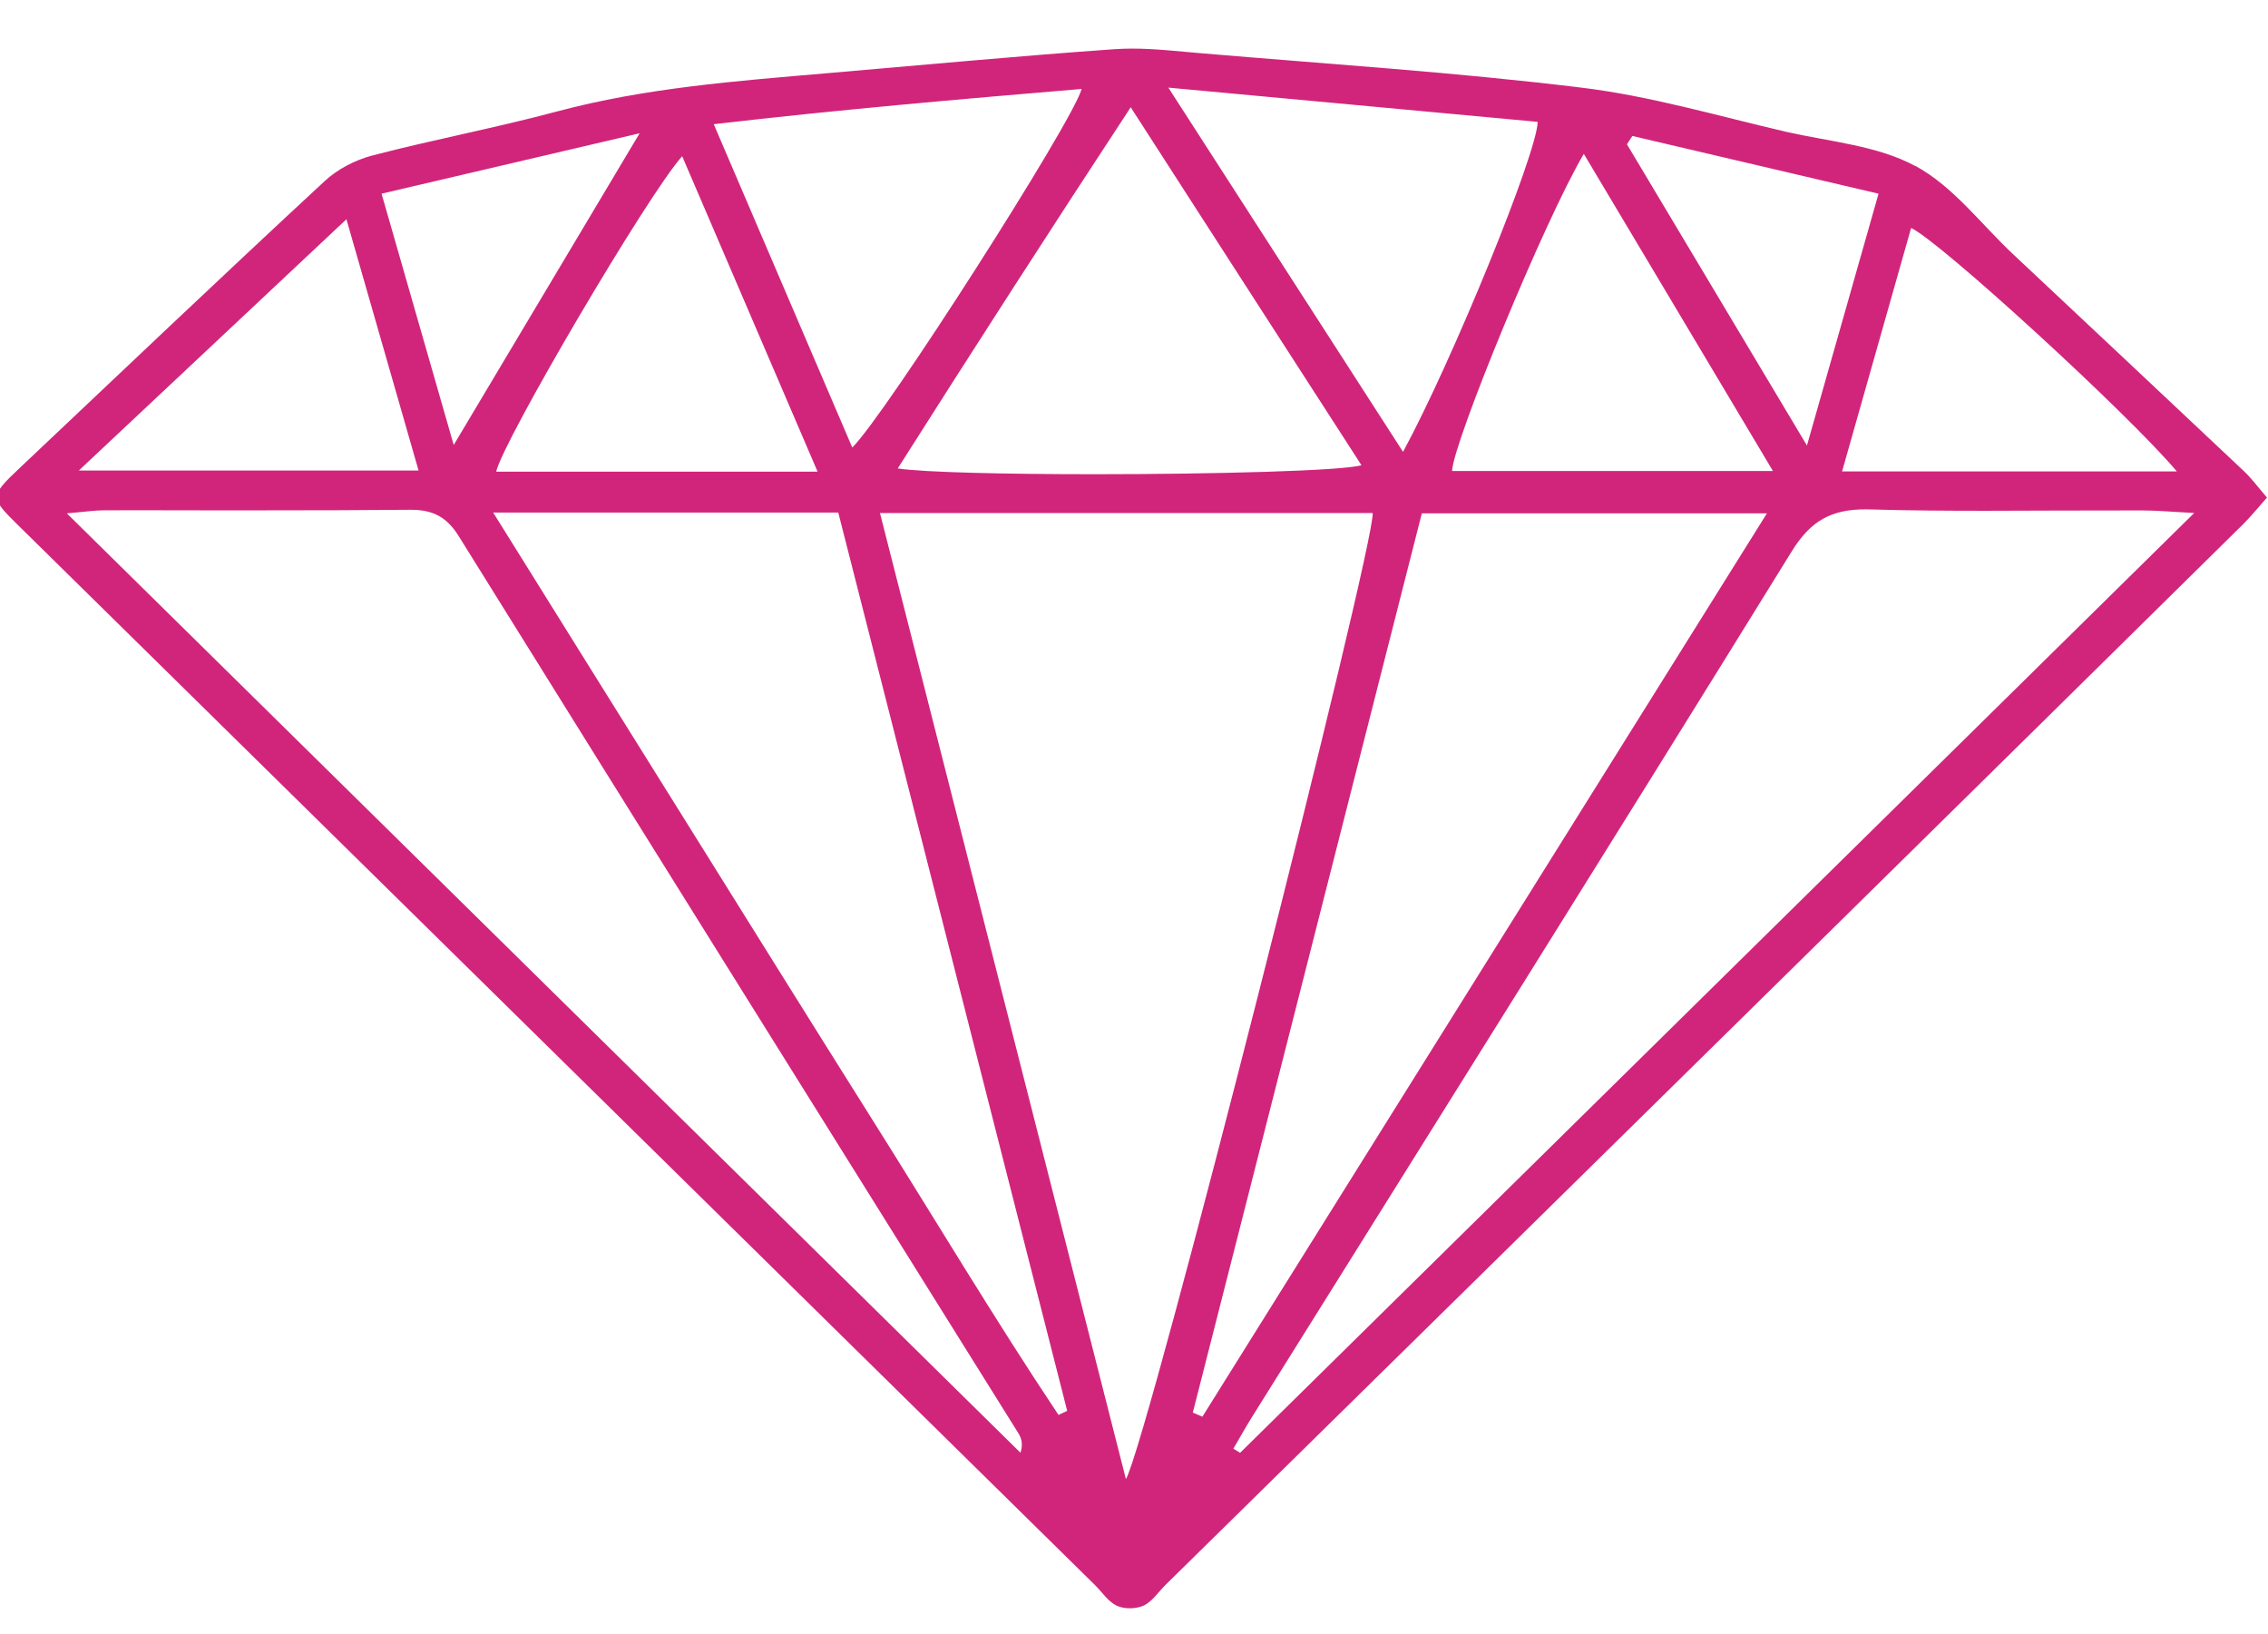
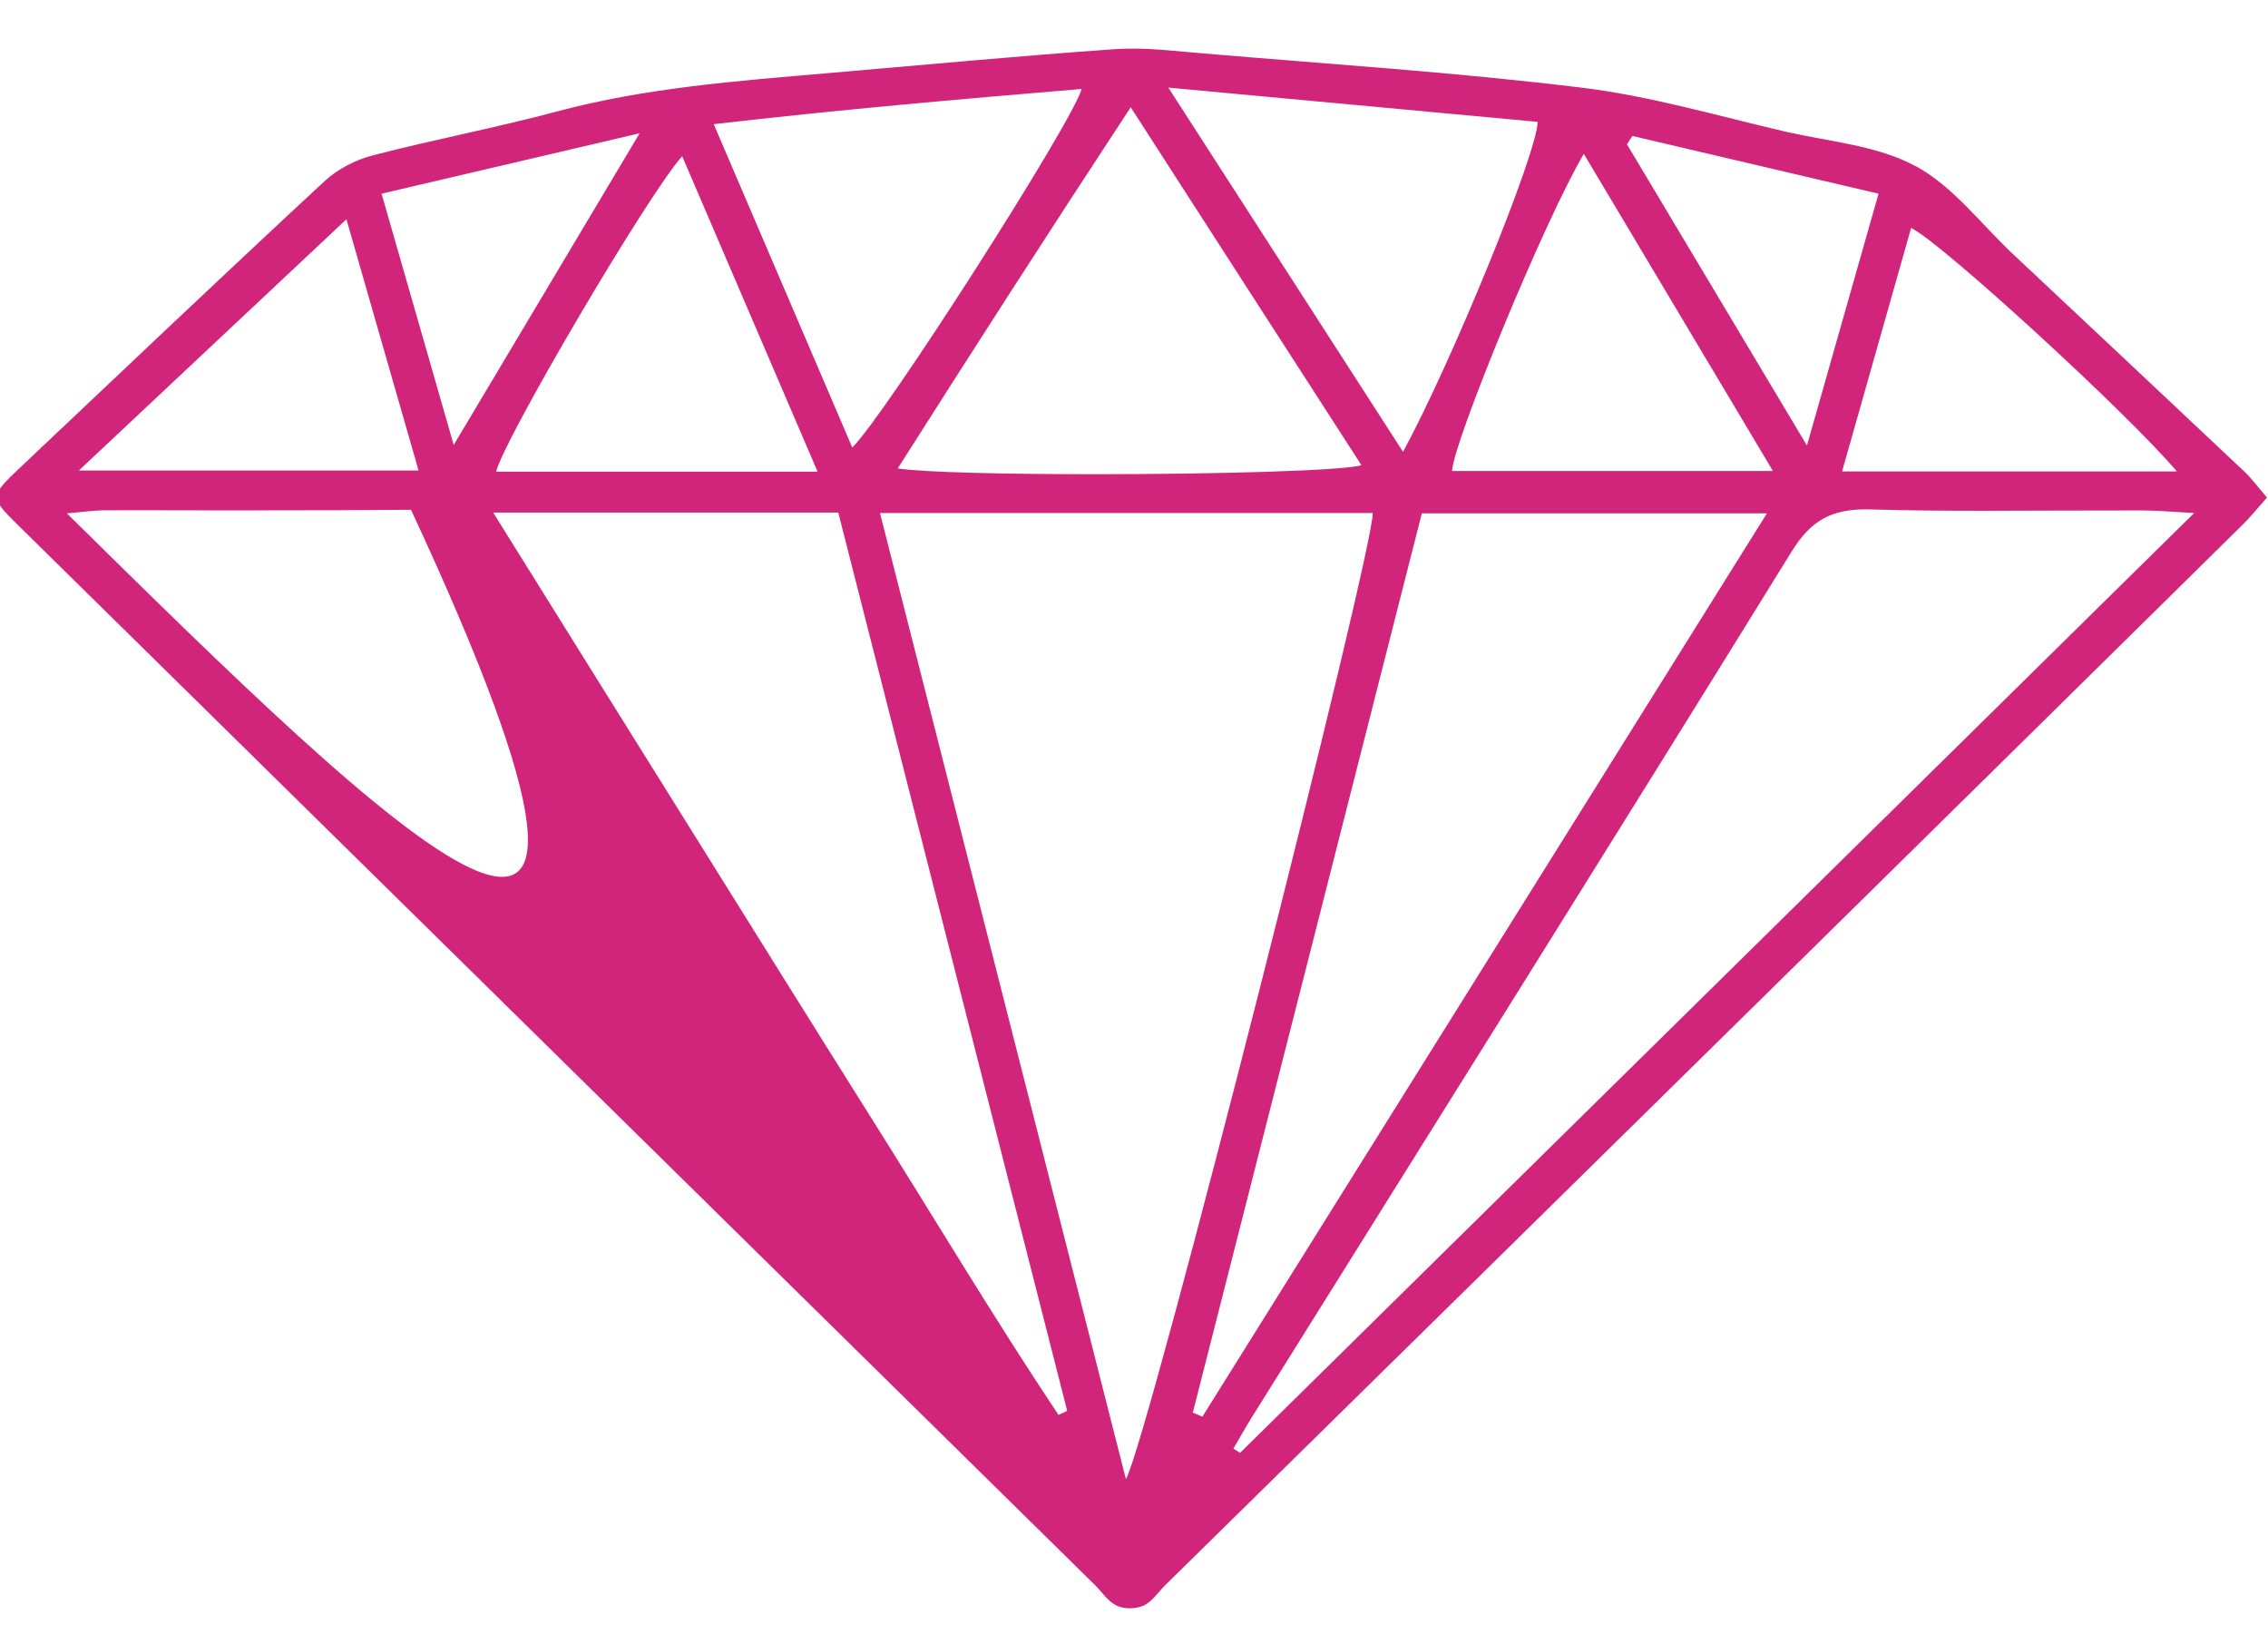
<svg xmlns="http://www.w3.org/2000/svg" id="Ebene_1" viewBox="0 0 204 147">
-   <path d="m172.29,14.94c-3.39-1.84-7.65-2.19-11.56-3.07-6.18-1.43-12.31-3.25-18.58-4-11.32-1.38-22.72-2.11-34.09-3.08-2.07-.17-4.15-.42-6.22-.42-.51,0-1.02.02-1.54.05-8.67.61-17.32,1.43-25.97,2.17-8.14.7-16.27,1.31-24.21,3.43-5.49,1.47-11.11,2.53-16.61,3.96-1.55.4-3.16,1.24-4.32,2.32C19.98,24.83,10.88,33.49,1.75,42.11c-2.65,2.51-2.66,2.63-.18,5.07,32.31,31.8,64.63,63.6,96.95,95.41.63.63,1.17,1.48,1.94,1.83.33.15.75.23,1.18.23s.88-.09,1.22-.24c.77-.36,1.31-1.2,1.94-1.83,19.64-19.31,39.28-38.61,58.91-57.94,12.69-12.48,25.36-24.98,38.04-37.48.71-.7,1.33-1.48,2.16-2.41-.78-.9-1.37-1.71-2.08-2.38-6.9-6.51-13.82-12.99-20.74-19.49-2.89-2.71-5.39-6.1-8.79-7.95Zm-25.46-2.71c7.23,1.7,14.48,3.39,22.14,5.19-2.12,7.46-4.15,14.58-6.44,22.65-5.71-9.55-10.94-18.32-16.19-27.09.16-.24.32-.49.48-.74Zm-4.37,1.61c5.68,9.51,11.19,18.77,17.01,28.52h-28.86c.09-2.55,8.33-22.58,11.85-28.52Zm-4.15-2.88c-.05,2.81-7.65,21.44-12.11,29.68-7.09-10.99-13.84-21.47-21.11-32.76,11.75,1.09,22.49,2.08,33.22,3.08Zm-36.61-1.32c7.26,11.27,13.98,21.7,20.76,32.2-1.71.51-13.33.81-23.98.81-7.96,0-15.38-.16-17.73-.52,6.81-10.73,13.57-21.24,20.96-32.49Zm-4.41-1.64c-.77,2.92-17.69,29.37-20.63,32.25-4.11-9.59-8.16-19.05-12.46-29.08,11.3-1.31,22.14-2.25,33.09-3.17Zm-23.76,34.42h-28.9c.63-2.8,13.67-24.98,16.73-28.37,4.03,9.39,7.98,18.6,12.18,28.37Zm-16-30.43c-5.73,9.62-10.98,18.41-16.72,28.03-2.29-7.98-4.33-15.05-6.49-22.6,7.63-1.79,14.95-3.5,23.2-5.43Zm-26.37,7.73c2.25,7.81,4.31,15.03,6.49,22.6H7.09c8.26-7.76,15.91-14.94,24.07-22.6ZM6.01,46.17c1.76-.15,2.51-.27,3.25-.27.88,0,1.77-.01,2.66-.01,2,0,4,.01,6.01.01h6.01c4.32,0,8.63-.01,12.93-.05h.1c2.02,0,3.24.69,4.29,2.37,16.71,26.87,33.5,53.7,50.25,80.54.32.49.56,1.02.28,1.9C63.42,102.73,35.06,74.78,6.01,46.17Zm89.2,81.09c-5.83-8.74-11.2-17.76-16.81-26.66-5.62-8.93-11.19-17.88-16.78-26.83-5.64-9.02-11.26-18.05-17.26-27.67h31.04c6.89,27.02,13.74,53.9,20.59,80.79-.26.13-.51.25-.78.37Zm6.06,5.76c-7.42-29.15-14.72-57.84-22.12-86.88h44.32c.21,2.9-20.18,83.31-22.19,86.88Zm6.02-5.97c6.86-26.89,13.7-53.77,20.6-80.88h31.04c-17.12,27.4-33.95,54.33-50.78,81.25-.28-.12-.56-.25-.86-.37Zm4.24,3.61c-.2-.12-.39-.24-.59-.37.53-.9,1.04-1.82,1.59-2.71,16.23-25.98,32.52-51.92,48.62-77.97,1.72-2.79,3.57-3.8,6.68-3.8.14,0,.28.01.44.01,3.44.1,6.9.12,10.36.12,2.16,0,4.32-.01,6.47-.02,2.16-.01,4.32-.01,6.48-.01h1.2c1.23,0,2.46.12,4.58.23-29.03,28.6-57.42,56.56-85.82,84.53Zm84.27-88.26h-30.11c2.11-7.44,4.15-14.65,6.21-21.9,2.66,1.26,19.64,16.82,23.9,21.9Z" fill="#d1257b" stroke-width="0" />
+   <path d="m172.29,14.94c-3.39-1.84-7.65-2.19-11.56-3.07-6.18-1.43-12.31-3.25-18.58-4-11.32-1.38-22.72-2.11-34.09-3.08-2.07-.17-4.15-.42-6.22-.42-.51,0-1.02.02-1.54.05-8.67.61-17.32,1.43-25.97,2.17-8.14.7-16.27,1.31-24.21,3.43-5.49,1.47-11.11,2.53-16.61,3.96-1.55.4-3.16,1.24-4.32,2.32C19.98,24.83,10.88,33.49,1.75,42.11c-2.65,2.51-2.66,2.63-.18,5.07,32.31,31.8,64.63,63.6,96.95,95.41.63.63,1.17,1.48,1.94,1.83.33.15.75.23,1.18.23s.88-.09,1.22-.24c.77-.36,1.31-1.2,1.94-1.83,19.64-19.31,39.28-38.61,58.91-57.94,12.69-12.48,25.36-24.98,38.04-37.48.71-.7,1.33-1.48,2.16-2.41-.78-.9-1.37-1.71-2.08-2.38-6.9-6.51-13.82-12.99-20.74-19.49-2.89-2.71-5.39-6.1-8.79-7.95Zm-25.46-2.71c7.23,1.7,14.48,3.39,22.14,5.19-2.12,7.46-4.15,14.58-6.44,22.65-5.71-9.55-10.94-18.32-16.19-27.09.16-.24.32-.49.48-.74Zm-4.37,1.61c5.68,9.51,11.19,18.77,17.01,28.52h-28.86c.09-2.55,8.33-22.58,11.85-28.52Zm-4.15-2.88c-.05,2.81-7.65,21.44-12.11,29.68-7.09-10.99-13.84-21.47-21.11-32.76,11.75,1.09,22.49,2.08,33.22,3.08Zm-36.61-1.32c7.26,11.27,13.98,21.7,20.76,32.2-1.71.51-13.33.81-23.98.81-7.96,0-15.38-.16-17.73-.52,6.81-10.73,13.57-21.24,20.96-32.49Zm-4.41-1.64c-.77,2.92-17.69,29.37-20.63,32.25-4.11-9.59-8.16-19.05-12.46-29.08,11.3-1.31,22.14-2.25,33.09-3.17Zm-23.76,34.42h-28.9c.63-2.8,13.67-24.98,16.73-28.37,4.03,9.39,7.98,18.6,12.18,28.37Zm-16-30.43c-5.73,9.62-10.98,18.41-16.72,28.03-2.29-7.98-4.33-15.05-6.49-22.6,7.63-1.79,14.95-3.5,23.2-5.43Zm-26.37,7.73c2.25,7.81,4.31,15.03,6.49,22.6H7.09c8.26-7.76,15.91-14.94,24.07-22.6ZM6.01,46.17c1.76-.15,2.51-.27,3.25-.27.88,0,1.77-.01,2.66-.01,2,0,4,.01,6.01.01h6.01c4.32,0,8.63-.01,12.93-.05h.1C63.42,102.73,35.06,74.78,6.01,46.17Zm89.2,81.09c-5.83-8.74-11.2-17.76-16.81-26.66-5.62-8.93-11.19-17.88-16.78-26.83-5.64-9.02-11.26-18.05-17.26-27.67h31.04c6.89,27.02,13.74,53.9,20.59,80.79-.26.13-.51.25-.78.37Zm6.06,5.76c-7.42-29.15-14.72-57.84-22.12-86.88h44.32c.21,2.9-20.18,83.31-22.19,86.88Zm6.02-5.97c6.86-26.89,13.7-53.77,20.6-80.88h31.04c-17.12,27.4-33.95,54.33-50.78,81.25-.28-.12-.56-.25-.86-.37Zm4.24,3.61c-.2-.12-.39-.24-.59-.37.53-.9,1.04-1.82,1.59-2.71,16.23-25.98,32.52-51.92,48.62-77.97,1.72-2.79,3.57-3.8,6.68-3.8.14,0,.28.01.44.01,3.44.1,6.9.12,10.36.12,2.16,0,4.32-.01,6.47-.02,2.16-.01,4.32-.01,6.48-.01h1.2c1.23,0,2.46.12,4.58.23-29.03,28.6-57.42,56.56-85.82,84.53Zm84.27-88.26h-30.11c2.11-7.44,4.15-14.65,6.21-21.9,2.66,1.26,19.64,16.82,23.9,21.9Z" fill="#d1257b" stroke-width="0" />
</svg>